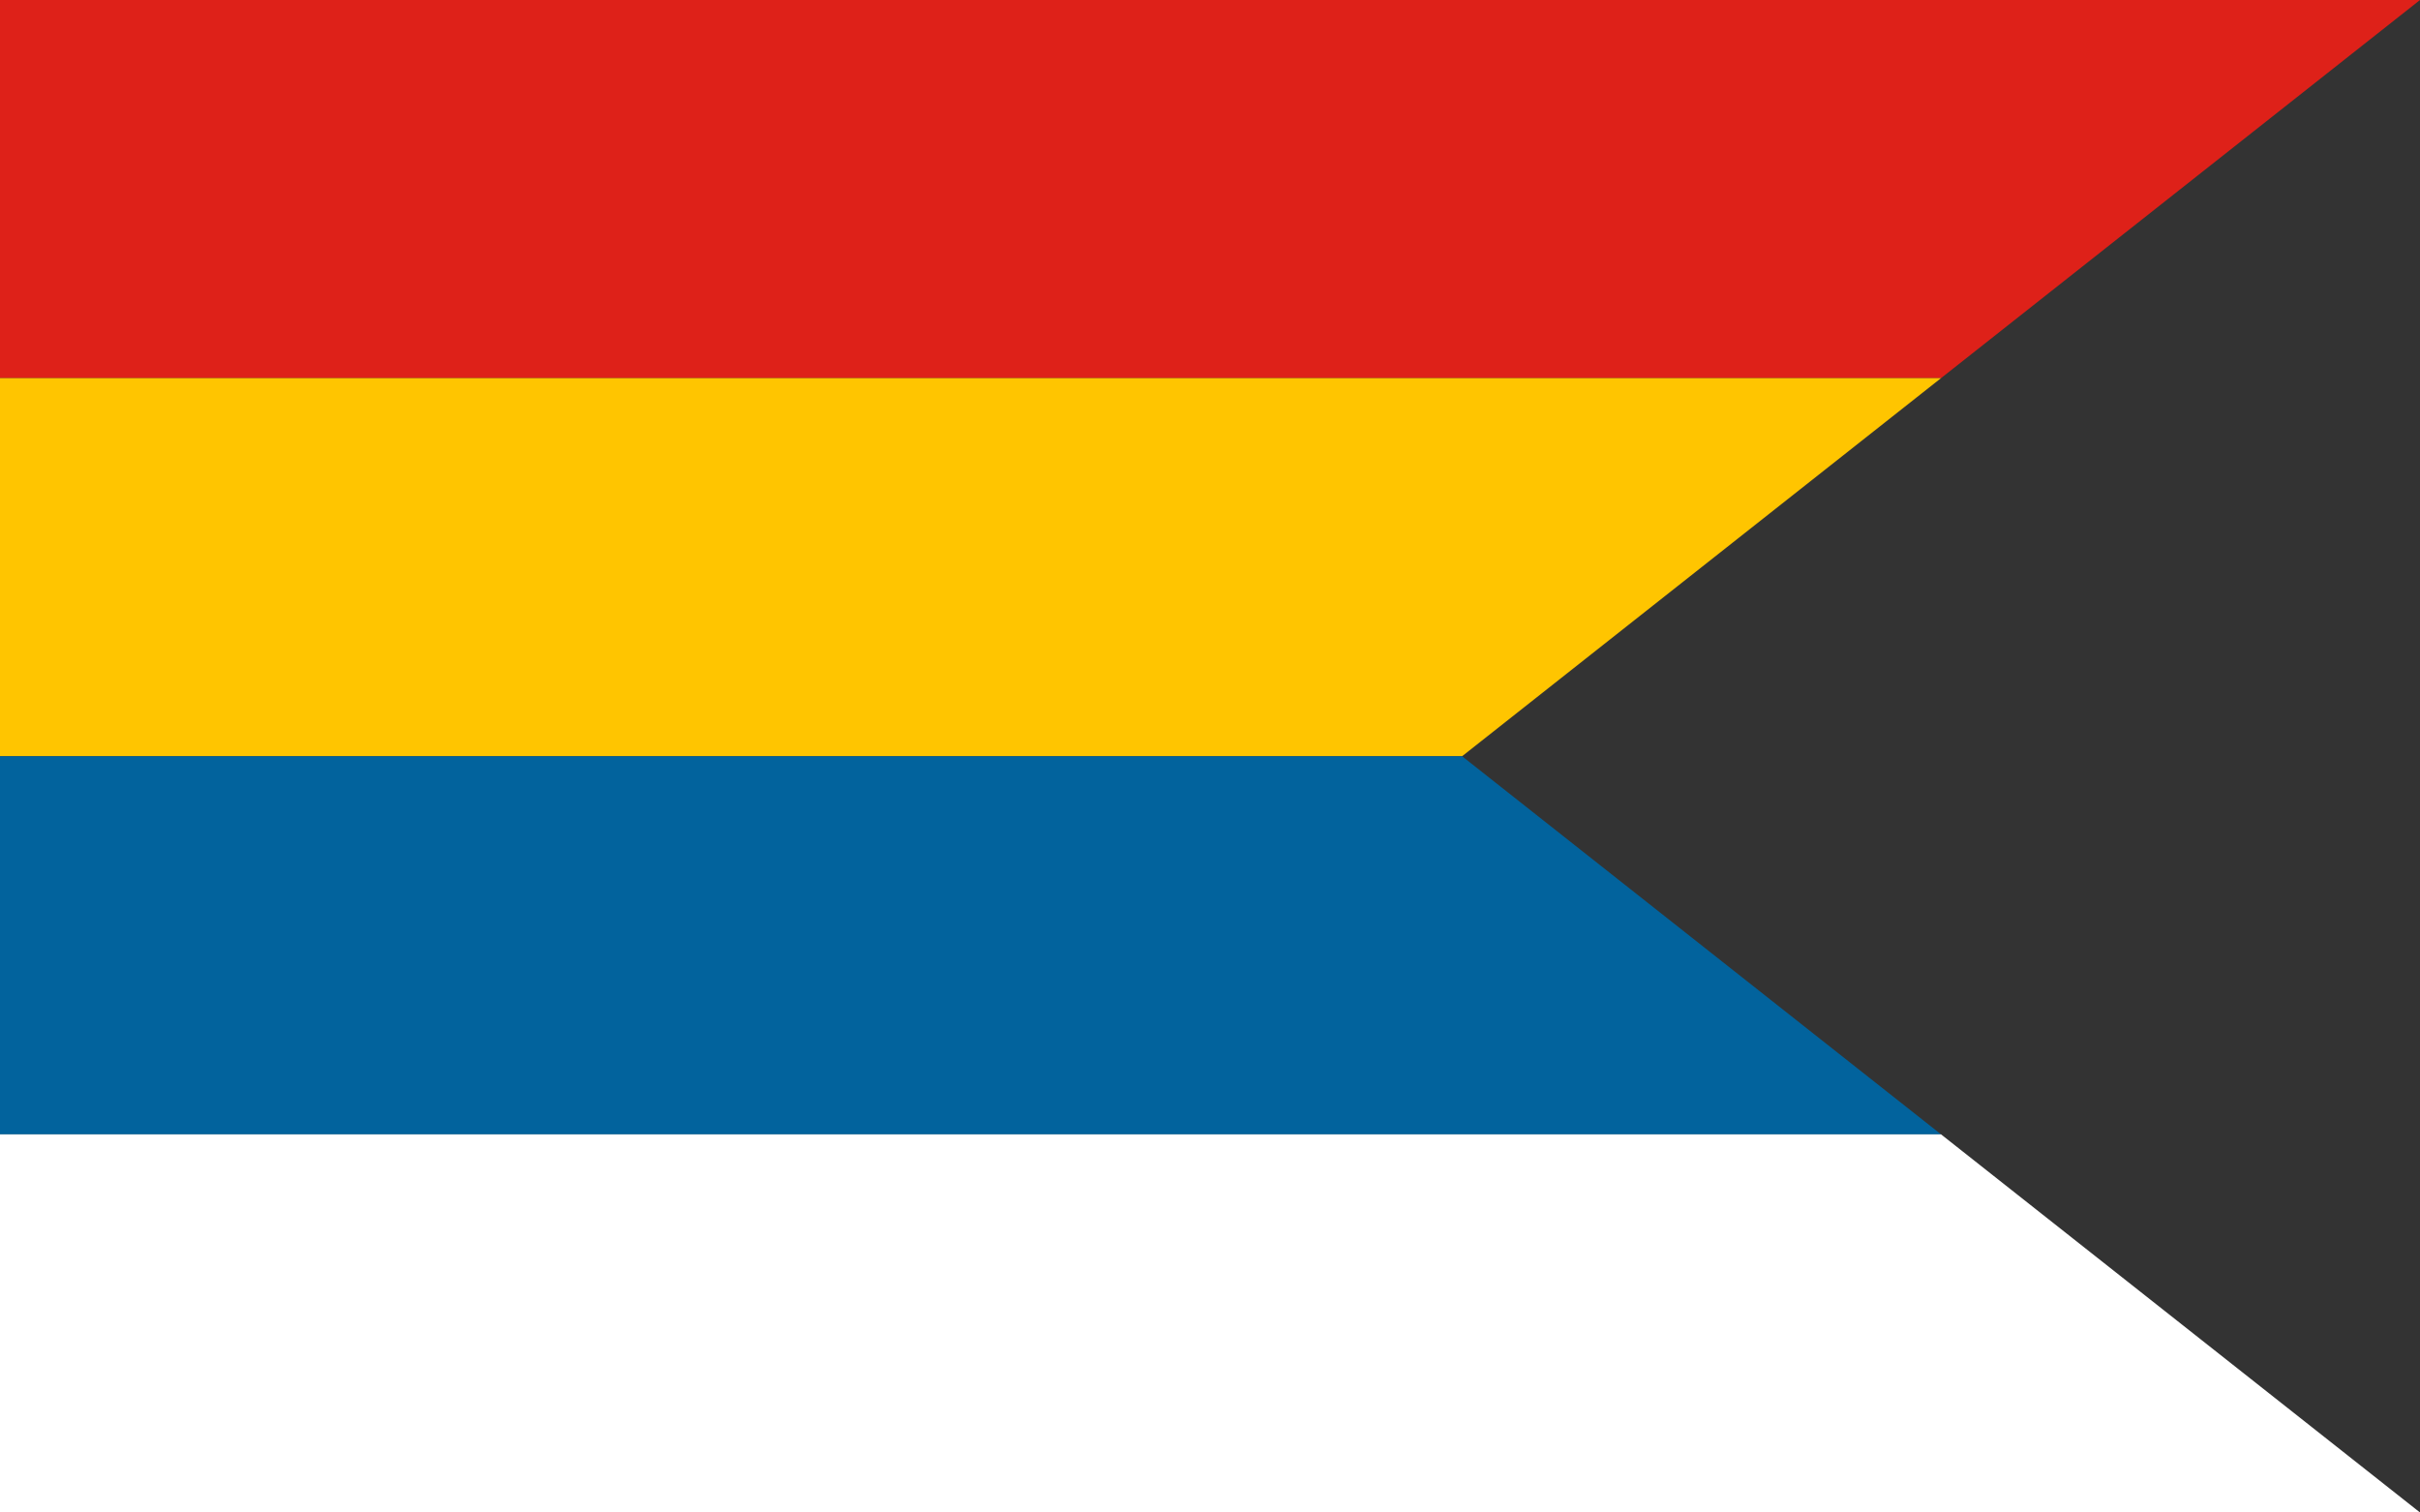
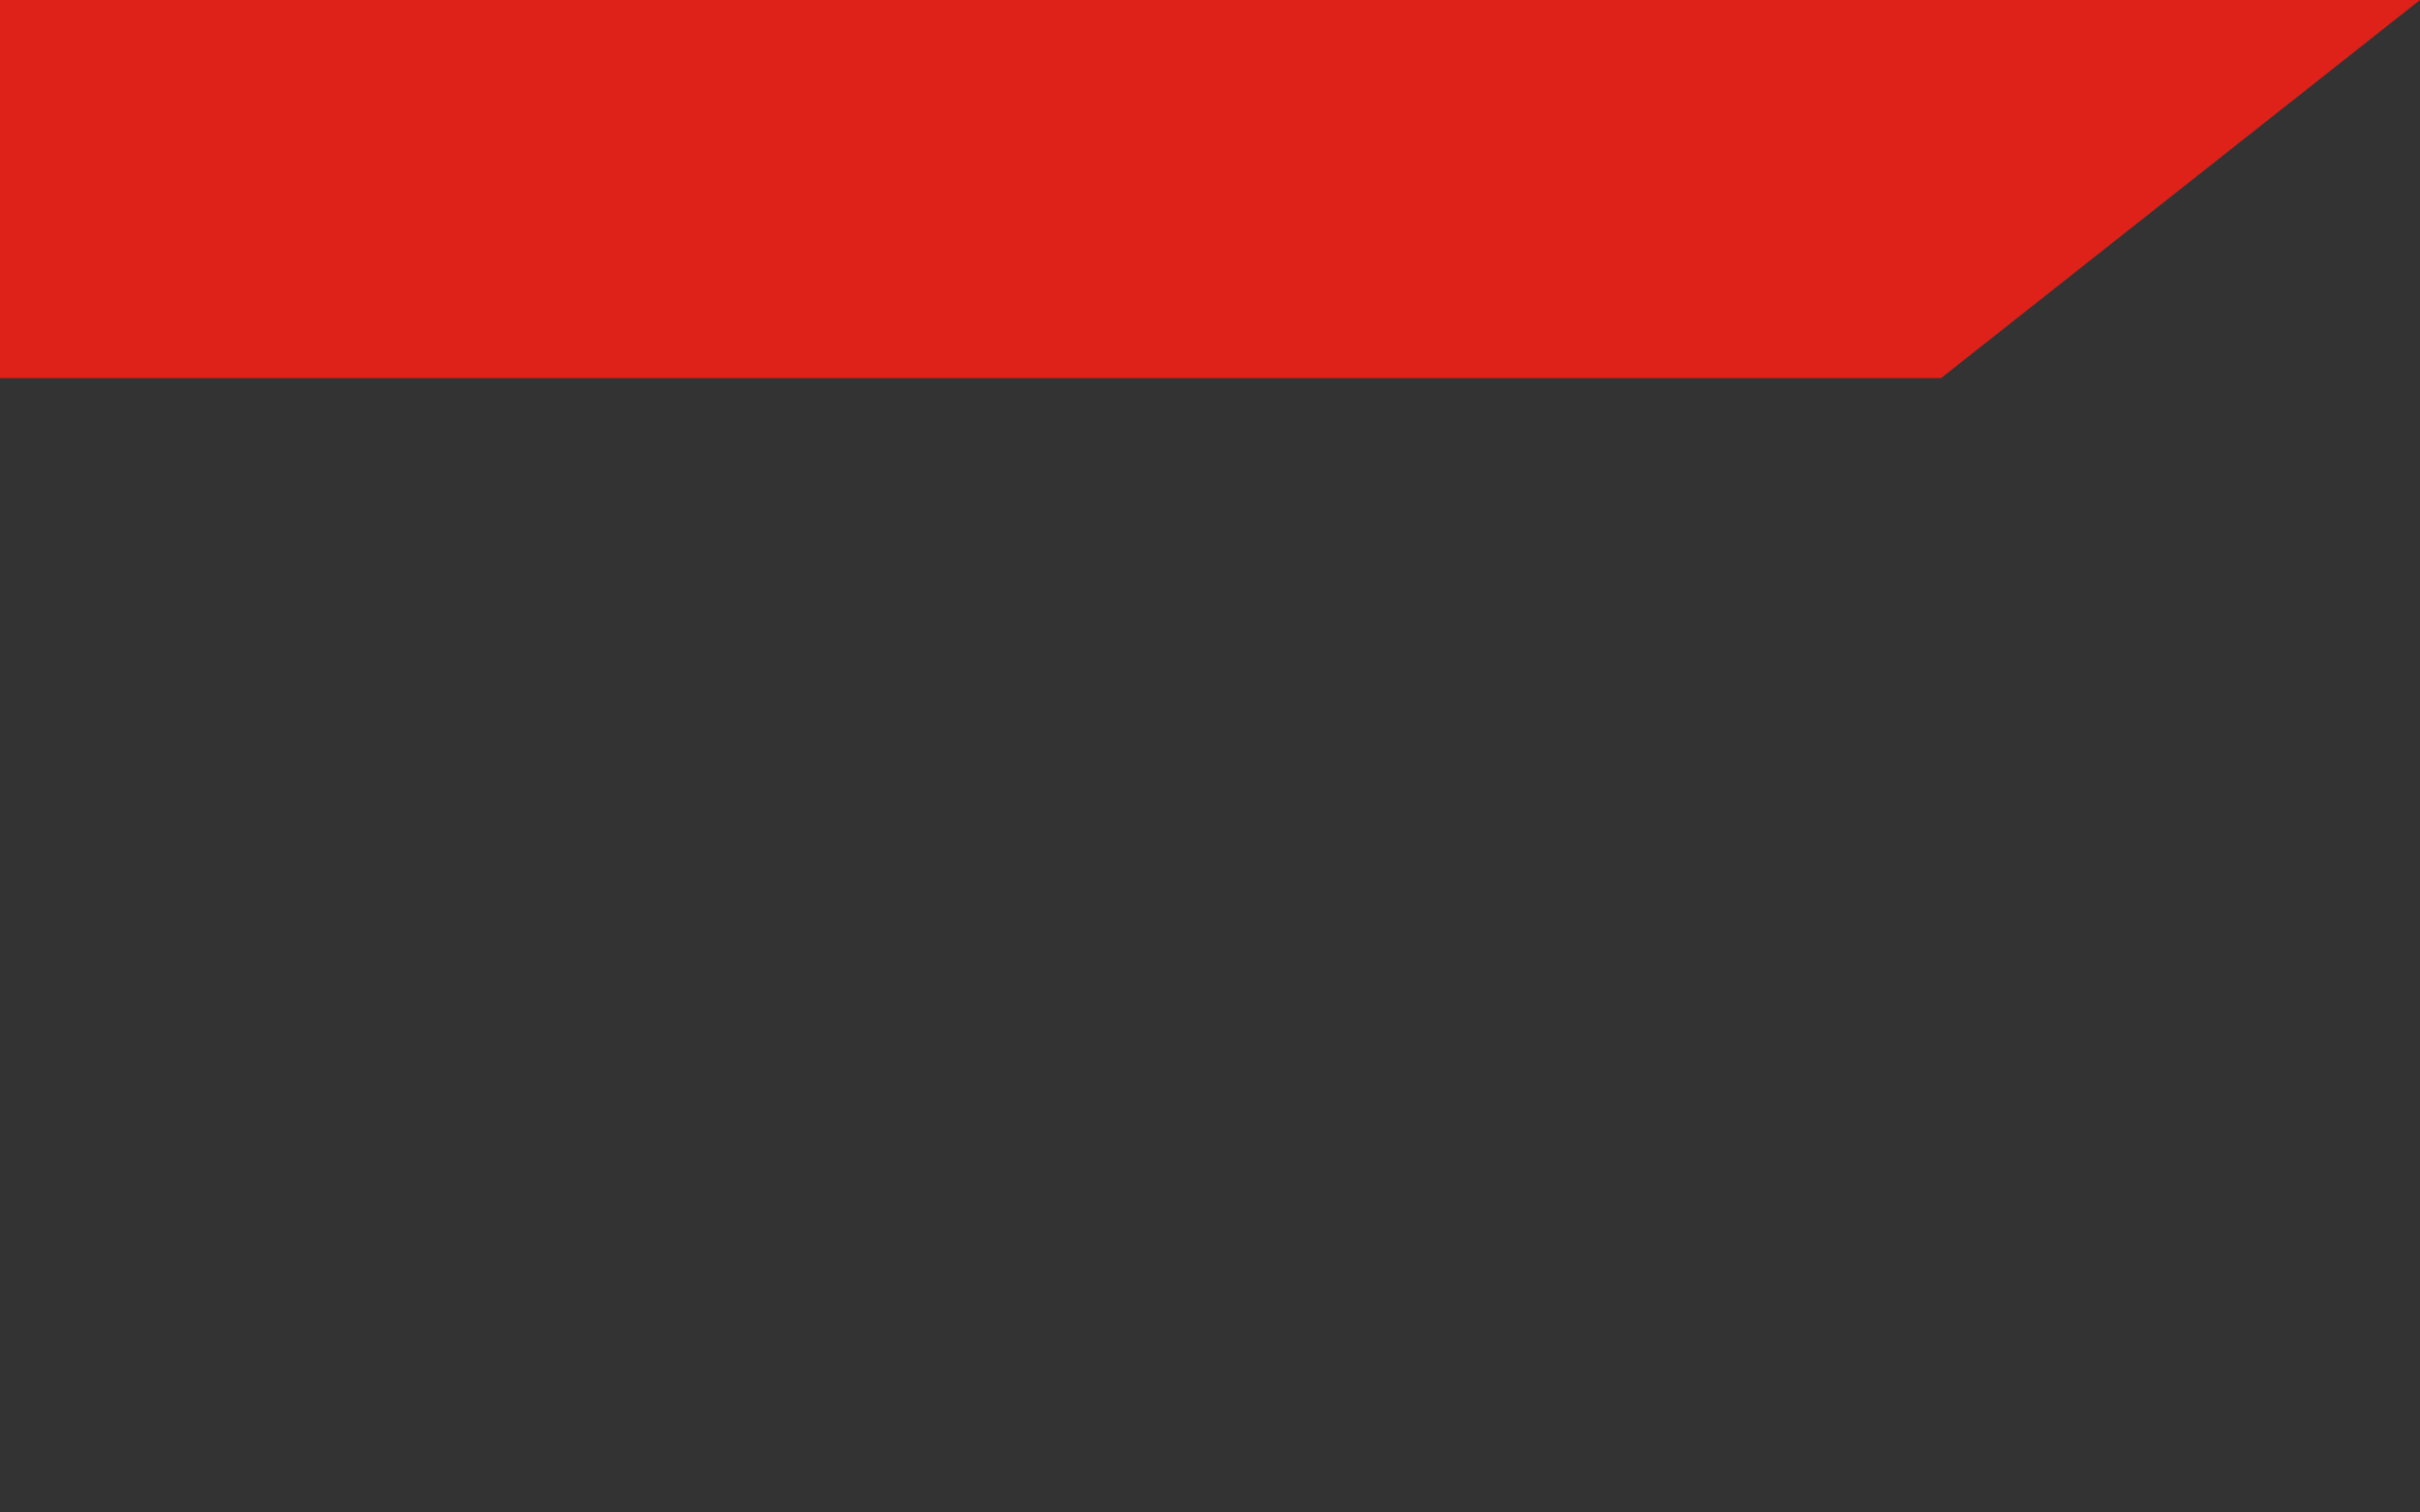
<svg xmlns="http://www.w3.org/2000/svg" xmlns:ns1="http://www.inkscape.org/namespaces/inkscape" xmlns:ns2="http://sodipodi.sourceforge.net/DTD/sodipodi-0.dtd" width="960" height="600" version="1.1" id="svg2" ns1:version="0.91 r13725" ns2:docname="Flag of_Commodore_of_Beiyang_Fleet_(1890-1909).svg">
  <rect width="100%" height="100%" fill="#333333" stroke="none" />
  <defs id="defs18" />
  <ns2:namedview pagecolor="#ffffff" bordercolor="#666666" borderopacity="1" objecttolerance="10" gridtolerance="10" guidetolerance="10" ns1:pageopacity="0" ns1:pageshadow="2" ns1:window-width="2560" ns1:window-height="1360" id="namedview16" showgrid="false" ns1:zoom="0.76666667" ns1:cx="72.50248" ns1:cy="317.5366" ns1:window-x="-11" ns1:window-y="-11" ns1:window-maximized="1" ns1:current-layer="g4283" />
  <desc id="desc4">Flag of the Republic of China (1912-1928)</desc>
  <g id="g4283" transform="scale(1,1.25)">
    <path style="fill:#de2119;fill-opacity:1" d="M 0 0 L 0 150 L 770 150 L 960 0 L 0 0 z " transform="scale(1,0.8)" id="rect6" />
-     <path style="fill:#ffc500;fill-opacity:1" d="M 0 150 L 0 300 L 580 300 L 770 150 L 0 150 z " transform="scale(1,0.8)" id="rect8" />
-     <path style="fill:#02639d;fill-opacity:1" d="M 0 300 L 0 450 L 770 450 L 580 300 L 0 300 z " transform="scale(1,0.8)" id="rect10" />
-     <path style="fill:#ffffff;fill-opacity:1" d="M 0 450 L 0 600 L 960 600 L 770 450 L 0 450 z " id="rect12" transform="scale(1,0.8)" />
  </g>
</svg>